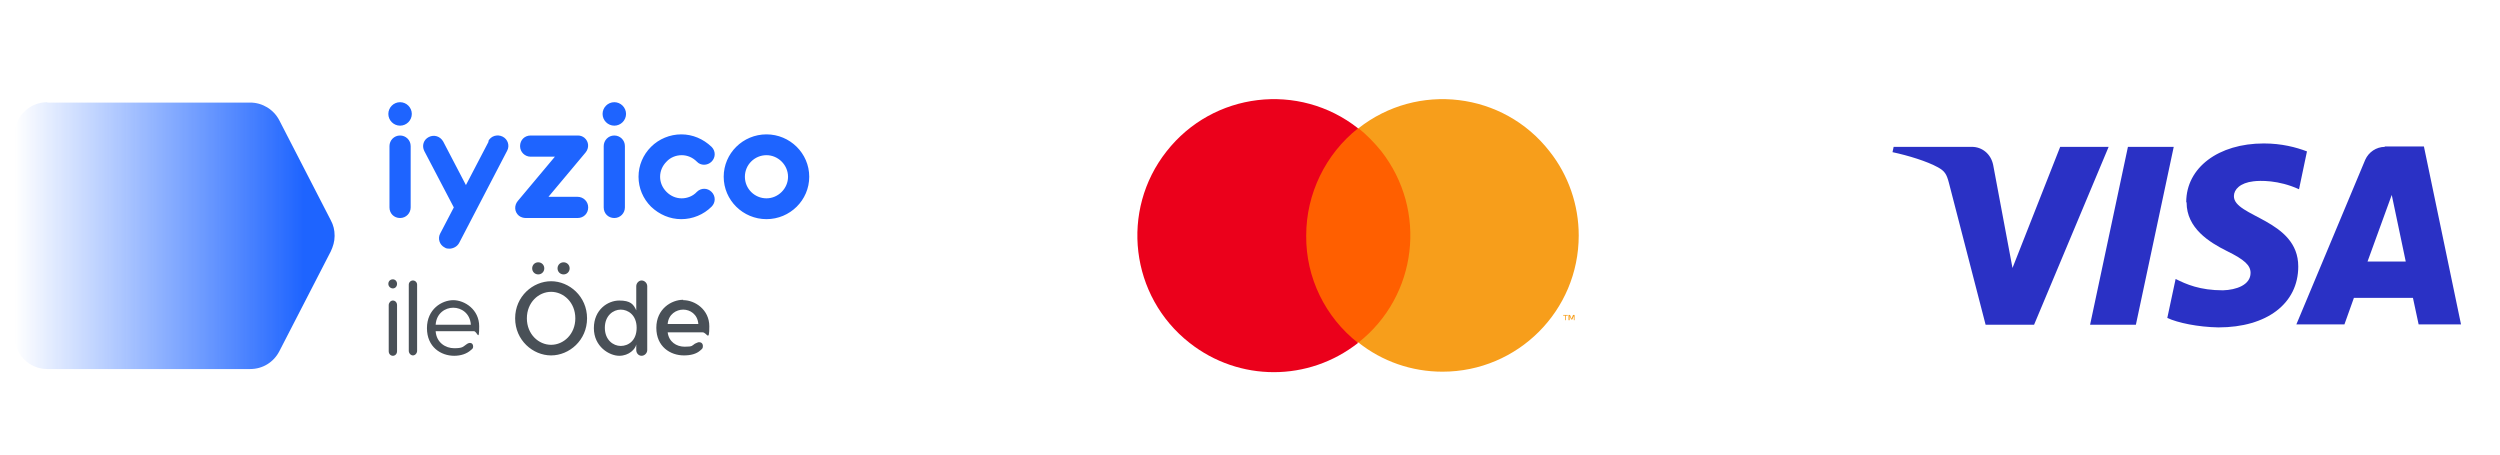
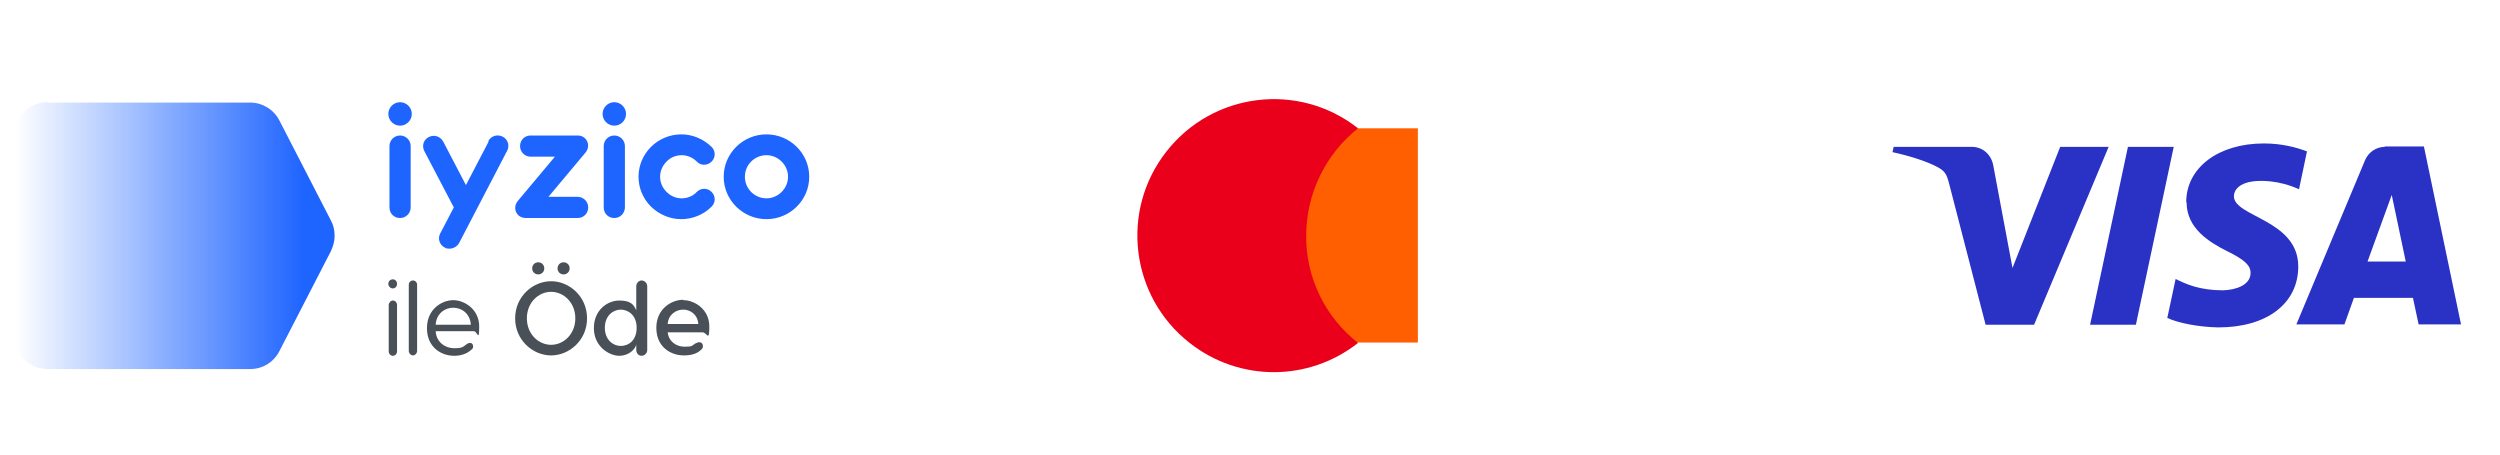
<svg xmlns="http://www.w3.org/2000/svg" viewBox="0 0 660.5 120.1" version="1.1" id="Layer_1">
  <defs>
    <style>
      .st0 {
        fill: none;
      }

      .st1 {
        fill: #f79e1b;
      }

      .st2 {
        fill: #2a31c5;
      }

      .st3 {
        fill: #495057;
      }

      .st3, .st4, .st5 {
        fill-rule: evenodd;
      }

      .st6 {
        fill: #eb001b;
      }

      .st7 {
        fill: #ff5f00;
      }

      .st4 {
        fill: url(#linear-gradient);
      }

      .st5 {
        fill: #1e64ff;
      }
    </style>
    <linearGradient gradientUnits="userSpaceOnUse" gradientTransform="translate(16071.5 35254.3) scale(84.7 -70.5)" y2="499.3" x2="-189.7" y1="499.3" x1="-188.8" id="linear-gradient">
      <stop stop-color="#1e64ff" offset="0" />
      <stop stop-opacity="0" stop-color="#1e64ff" offset="1" />
    </linearGradient>
  </defs>
  <g id="_x30_5---Landings">
    <g id="_x30_04.0.0-Brand-Kit">
      <g id="Group-2-Copy">
        <g id="Group-4">
          <g id="Group">
            <g data-name="Group" id="Group1">
              <g id="Group-21">
                <path d="M129,37.3c.7-1.4,2.4-1.9,3.8-1.2,1.4.7,1.9,2.4,1.2,3.7h0l-12.7,24.4c-.5.9-1.4,1.4-2.4,1.5-.5,0-1,0-1.4-.3-1.4-.7-1.9-2.4-1.2-3.7h0l3.6-6.9-7.8-14.9c-.7-1.4-.2-3,1.2-3.7,1.4-.7,3-.2,3.8,1.2h0l6,11.5,6-11.5ZM180,35.5c3,0,5.8,1.2,8,3.3,1.1,1.1,1.1,2.8,0,3.9-1.1,1.1-2.9,1.1-3.9,0-1.1-1.1-2.5-1.7-4-1.7s-3,.6-4,1.7c-1.1,1.1-1.7,2.5-1.7,4s.6,2.9,1.7,4c1.1,1.1,2.5,1.7,4,1.7s3-.6,4-1.7c1.1-1.1,2.8-1.1,3.9,0,1.1,1.1,1.1,2.8,0,3.9-2.1,2.1-5,3.3-8,3.3s-5.8-1.2-8-3.3c-2.1-2.1-3.3-4.9-3.3-7.9s1.2-5.8,3.3-7.9c2.1-2.1,5-3.3,8-3.3ZM202.5,35.5c6.2,0,11.3,5,11.3,11.2s-5.1,11.2-11.3,11.2-11.3-5-11.3-11.2,5.1-11.2,11.3-11.2ZM105.7,35.8c1.5,0,2.8,1.2,2.8,2.8h0v16.2c0,1.5-1.2,2.8-2.8,2.8s-2.8-1.2-2.8-2.8h0v-16.2c0-1.5,1.2-2.8,2.8-2.8ZM151.5,35.8c0,0,.1,0,.2,0h.8s0,0,0,0h.2c.6,0,1.2.2,1.7.6,1.2,1,1.3,2.7.3,3.9h0l-9.8,11.7h7.7c1.5,0,2.8,1.2,2.8,2.8s-1.2,2.8-2.8,2.8h-13.7c-.6,0-1.3-.2-1.8-.6-1.2-1-1.3-2.7-.3-3.9h0l9.8-11.7h-6.4c-1.5,0-2.8-1.2-2.8-2.8s1.2-2.8,2.8-2.8h1.1c0,0,.1,0,.2,0h4.4c.1,0,.2,0,.3,0h5.2ZM162.3,35.8c1.5,0,2.8,1.2,2.8,2.8h0v16.2c0,1.5-1.2,2.8-2.8,2.8s-2.8-1.2-2.8-2.8h0v-16.2c0-1.5,1.2-2.8,2.8-2.8ZM202.5,41c-3.1,0-5.7,2.5-5.7,5.7s2.6,5.7,5.7,5.7,5.7-2.6,5.7-5.7-2.6-5.7-5.7-5.7ZM105.7,27c1.7,0,3.1,1.4,3.1,3.1s-1.4,3.1-3.1,3.1-3.1-1.4-3.1-3.1,1.4-3.1,3.1-3.1ZM162.3,27c1.7,0,3.1,1.4,3.1,3.1s-1.4,3.1-3.1,3.1-3.1-1.4-3.1-3.1,1.4-3.1,3.1-3.1Z" class="st5" id="Combined-Shape" />
              </g>
              <path d="M145.6,74.3c4.8,0,9.5,4,9.5,9.8s-4.7,9.8-9.5,9.8-9.5-4-9.5-9.8,4.7-9.8,9.5-9.8ZM169.5,74.1c.8,0,1.5.7,1.5,1.5v16.9c0,.8-.7,1.5-1.5,1.5s-1.4-.7-1.4-1.5v-1.5c-.2,1.2-1.9,3-4.5,3s-6.7-2.4-6.7-7.3,3.7-7.3,6.7-7.3,3.8,1,4.5,2.6v-1.1c0,0,0-.2,0-.3v-5c0-.8.7-1.5,1.4-1.5ZM103.8,79.4c.6,0,1.1.5,1.1,1.2v12.2c0,.7-.5,1.2-1.1,1.2s-1.1-.5-1.1-1.2v-12.2c0-.6.5-1.2,1.1-1.2ZM109.1,74.1c.6,0,1.1.5,1.1,1.1v17.5c0,.6-.5,1.2-1.1,1.2s-1.1-.6-1.1-1.2v-17.5c0-.6.5-1.1,1.1-1.1ZM119.7,79.3c3.1,0,6.9,2.5,6.9,6.9s-.5,1.3-1.4,1.3h-10.1c.2,3,2.6,4.5,4.9,4.5s2.3-.4,3.2-1c.4-.3.7-.4,1-.4.5,0,.8.4.8.9s-.1.6-.6,1c-1.1,1-2.7,1.5-4.4,1.5-3.5,0-7.2-2.3-7.2-7.3s3.9-7.4,7-7.4ZM180.5,79.3c3.1,0,6.9,2.5,6.9,6.9s-.6,1.6-1.8,1.6h-9.2c.3,2.5,2.3,3.8,4.5,3.8s1.9-.3,2.7-.8c.5-.2.8-.4,1.1-.4.6,0,1,.4,1,1s-.1.7-.7,1.2c-1,.9-2.5,1.3-4.3,1.3-3.6,0-7.3-2.3-7.3-7.3s4-7.4,7.1-7.4ZM164,81.8c-2,0-4.2,1.6-4.2,4.8s2.2,4.8,4.2,4.8,4.2-1.4,4.2-4.8-2.3-4.8-4.2-4.8ZM145.6,77.1c-3.3,0-6.4,2.8-6.4,7s3.1,7,6.4,7,6.4-2.8,6.4-7-3.1-7-6.4-7ZM119.7,81.3c-2,0-4.4,1.4-4.6,4.5h9.3c-.2-3.1-2.6-4.5-4.6-4.5ZM180.5,81.8c-1.8,0-3.9,1.2-4.1,3.8h8.1c-.2-2.6-2.2-3.8-4-3.8ZM103.8,73.8c.6,0,1.1.5,1.1,1.2s-.5,1.2-1.1,1.2-1.2-.5-1.2-1.2.5-1.2,1.2-1.2ZM148.9,69.3c.9,0,1.6.7,1.6,1.6s-.7,1.6-1.6,1.6-1.6-.7-1.6-1.6.7-1.6,1.6-1.6ZM142.2,69.3c.9,0,1.6.7,1.6,1.6s-.7,1.6-1.6,1.6-1.6-.7-1.6-1.6.7-1.6,1.6-1.6Z" class="st3" data-name="Combined-Shape" id="Combined-Shape1" />
              <g id="Group-3">
                <path d="M12.5,27c-4.8,0-8.7,3.9-8.7,8.8v52.9c0,4.9,3.9,8.8,8.7,8.8h53.6c3.3,0,6.2-1.8,7.7-4.7l13.6-26.4c.6-1.3,1-2.6,1-4v-.2c0-1.4-.3-2.7-1-4l-13.6-26.4c-1.5-2.9-4.5-4.7-7.7-4.7H12.5Z" class="st4" id="Fill-1" />
              </g>
            </g>
          </g>
        </g>
      </g>
    </g>
  </g>
  <g>
    <rect height="108" width="152.4" y="8.2" x="282.7" class="st0" />
    <g>
      <rect height="56.6" width="31.5" y="33.9" x="343.1" class="st7" />
      <path d="M345.1,62.2c0-11,5.1-21.5,13.7-28.3-15.6-12.3-38.3-9.6-50.6,6.1-12.3,15.6-9.6,38.3,6.1,50.6,13.1,10.3,31.4,10.3,44.5,0-8.7-6.8-13.8-17.3-13.7-28.3Z" class="st6" />
-       <path d="M417.1,62.2c0,19.9-16.1,36-36,36-8.1,0-15.9-2.7-22.2-7.7,15.6-12.3,18.3-34.9,6-50.6-1.8-2.2-3.8-4.3-6-6,15.6-12.3,38.3-9.6,50.5,6.1,5,6.3,7.7,14.2,7.7,22.2Z" class="st1" />
-       <path d="M413.7,84.6v-1.2h.5v-.2h-1.2v.2h.5v1.2h.3ZM416,84.6v-1.4h-.4l-.4,1-.4-1h-.4v1.4h.3v-1.1l.4.9h.3l.4-.9v1.1h.3Z" class="st1" />
    </g>
  </g>
  <path d="M577.7,53.5c0,6.8,6,10.5,10.6,12.8,4.7,2.3,6.3,3.8,6.3,5.8,0,3.2-3.8,4.5-7.3,4.6-6.1,0-9.7-1.6-12.5-3l-2.2,10.3c2.8,1.3,8.1,2.4,13.5,2.5,12.8,0,21.1-6.3,21.1-16.1,0-12.4-17.1-13.1-17-18.6,0-1.7,1.6-3.5,5.2-3.9,1.7-.2,6.5-.4,12,2.1l2.1-10c-2.9-1.1-6.7-2.1-11.4-2.1-12,0-20.5,6.4-20.5,15.5M630.1,38.8c-2.3,0-4.3,1.4-5.2,3.4l-18.2,43.5h12.7l2.5-7h15.6l1.5,7h11.2l-9.8-47h-10.4M631.9,51.5l3.7,17.6h-10.1l6.4-17.6M562.2,38.8l-10,47h12.1l10-47h-12.1M544.3,38.8l-12.6,32-5.1-27.2c-.6-3-3-4.8-5.6-4.8h-20.7l-.3,1.4c4.2.9,9.1,2.4,12,4,1.8,1,2.3,1.8,2.9,4.1l9.7,37.5h12.8l19.7-47h-12.8Z" class="st2" />
</svg>